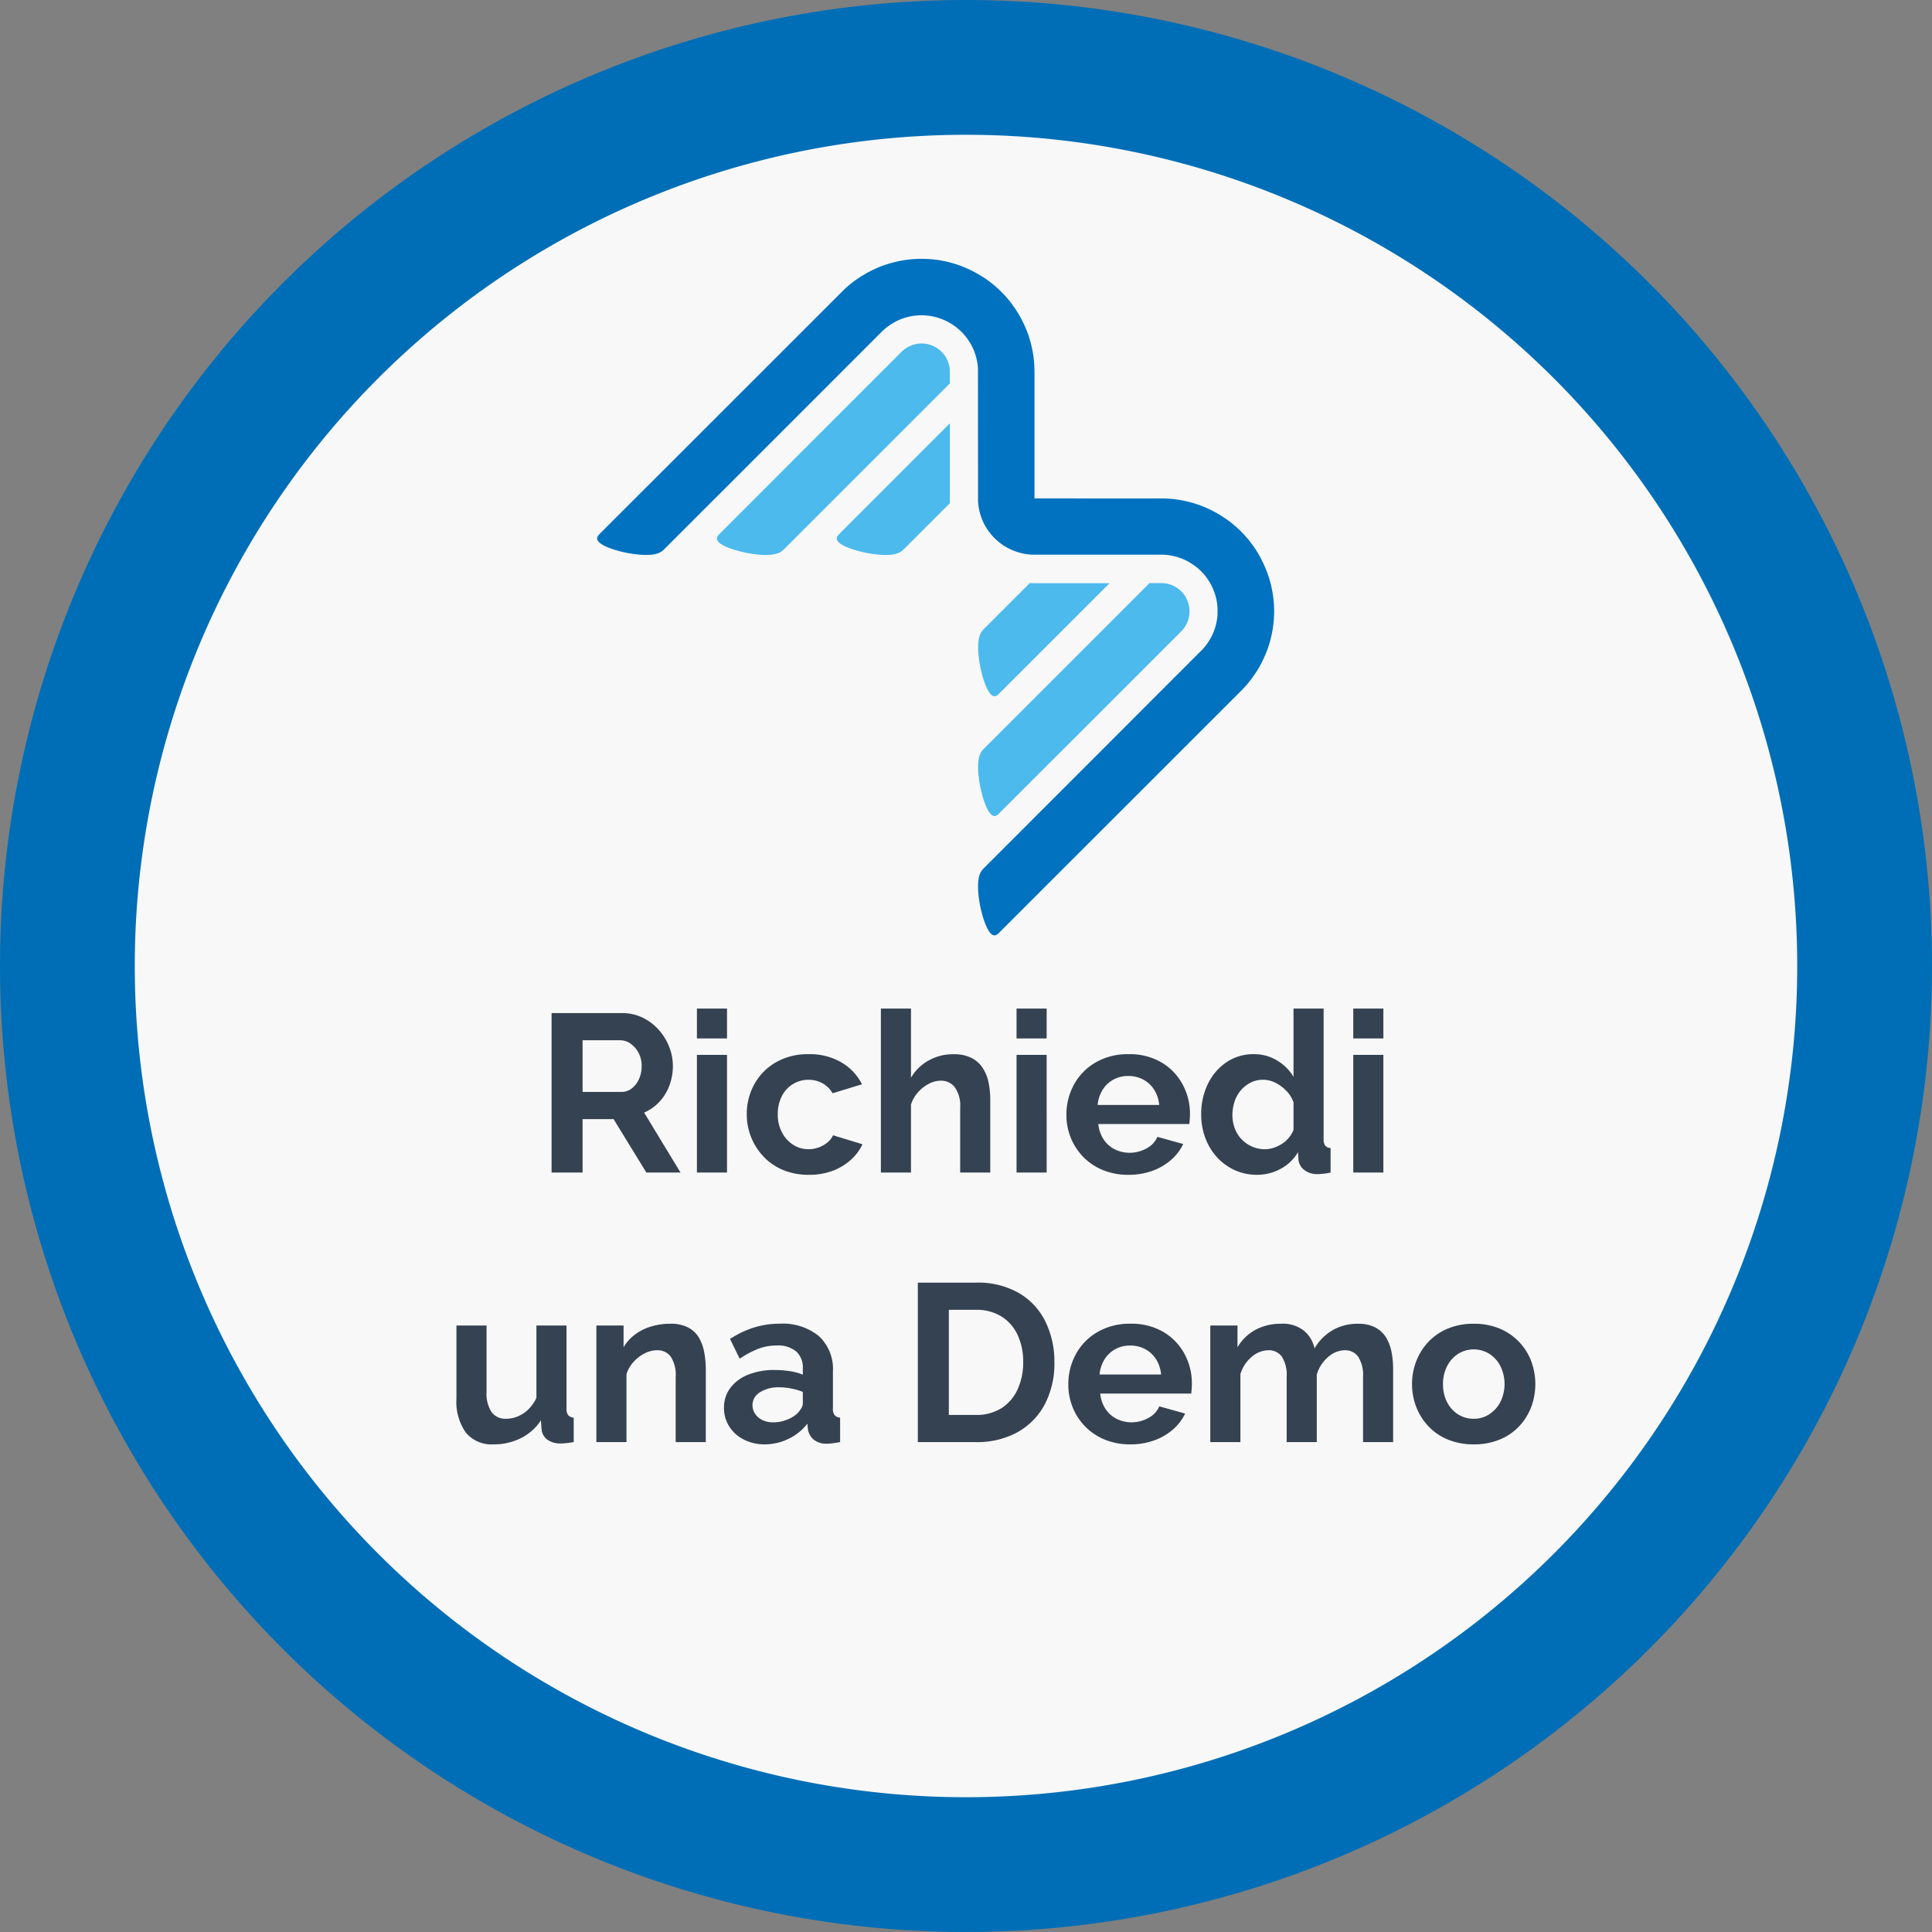
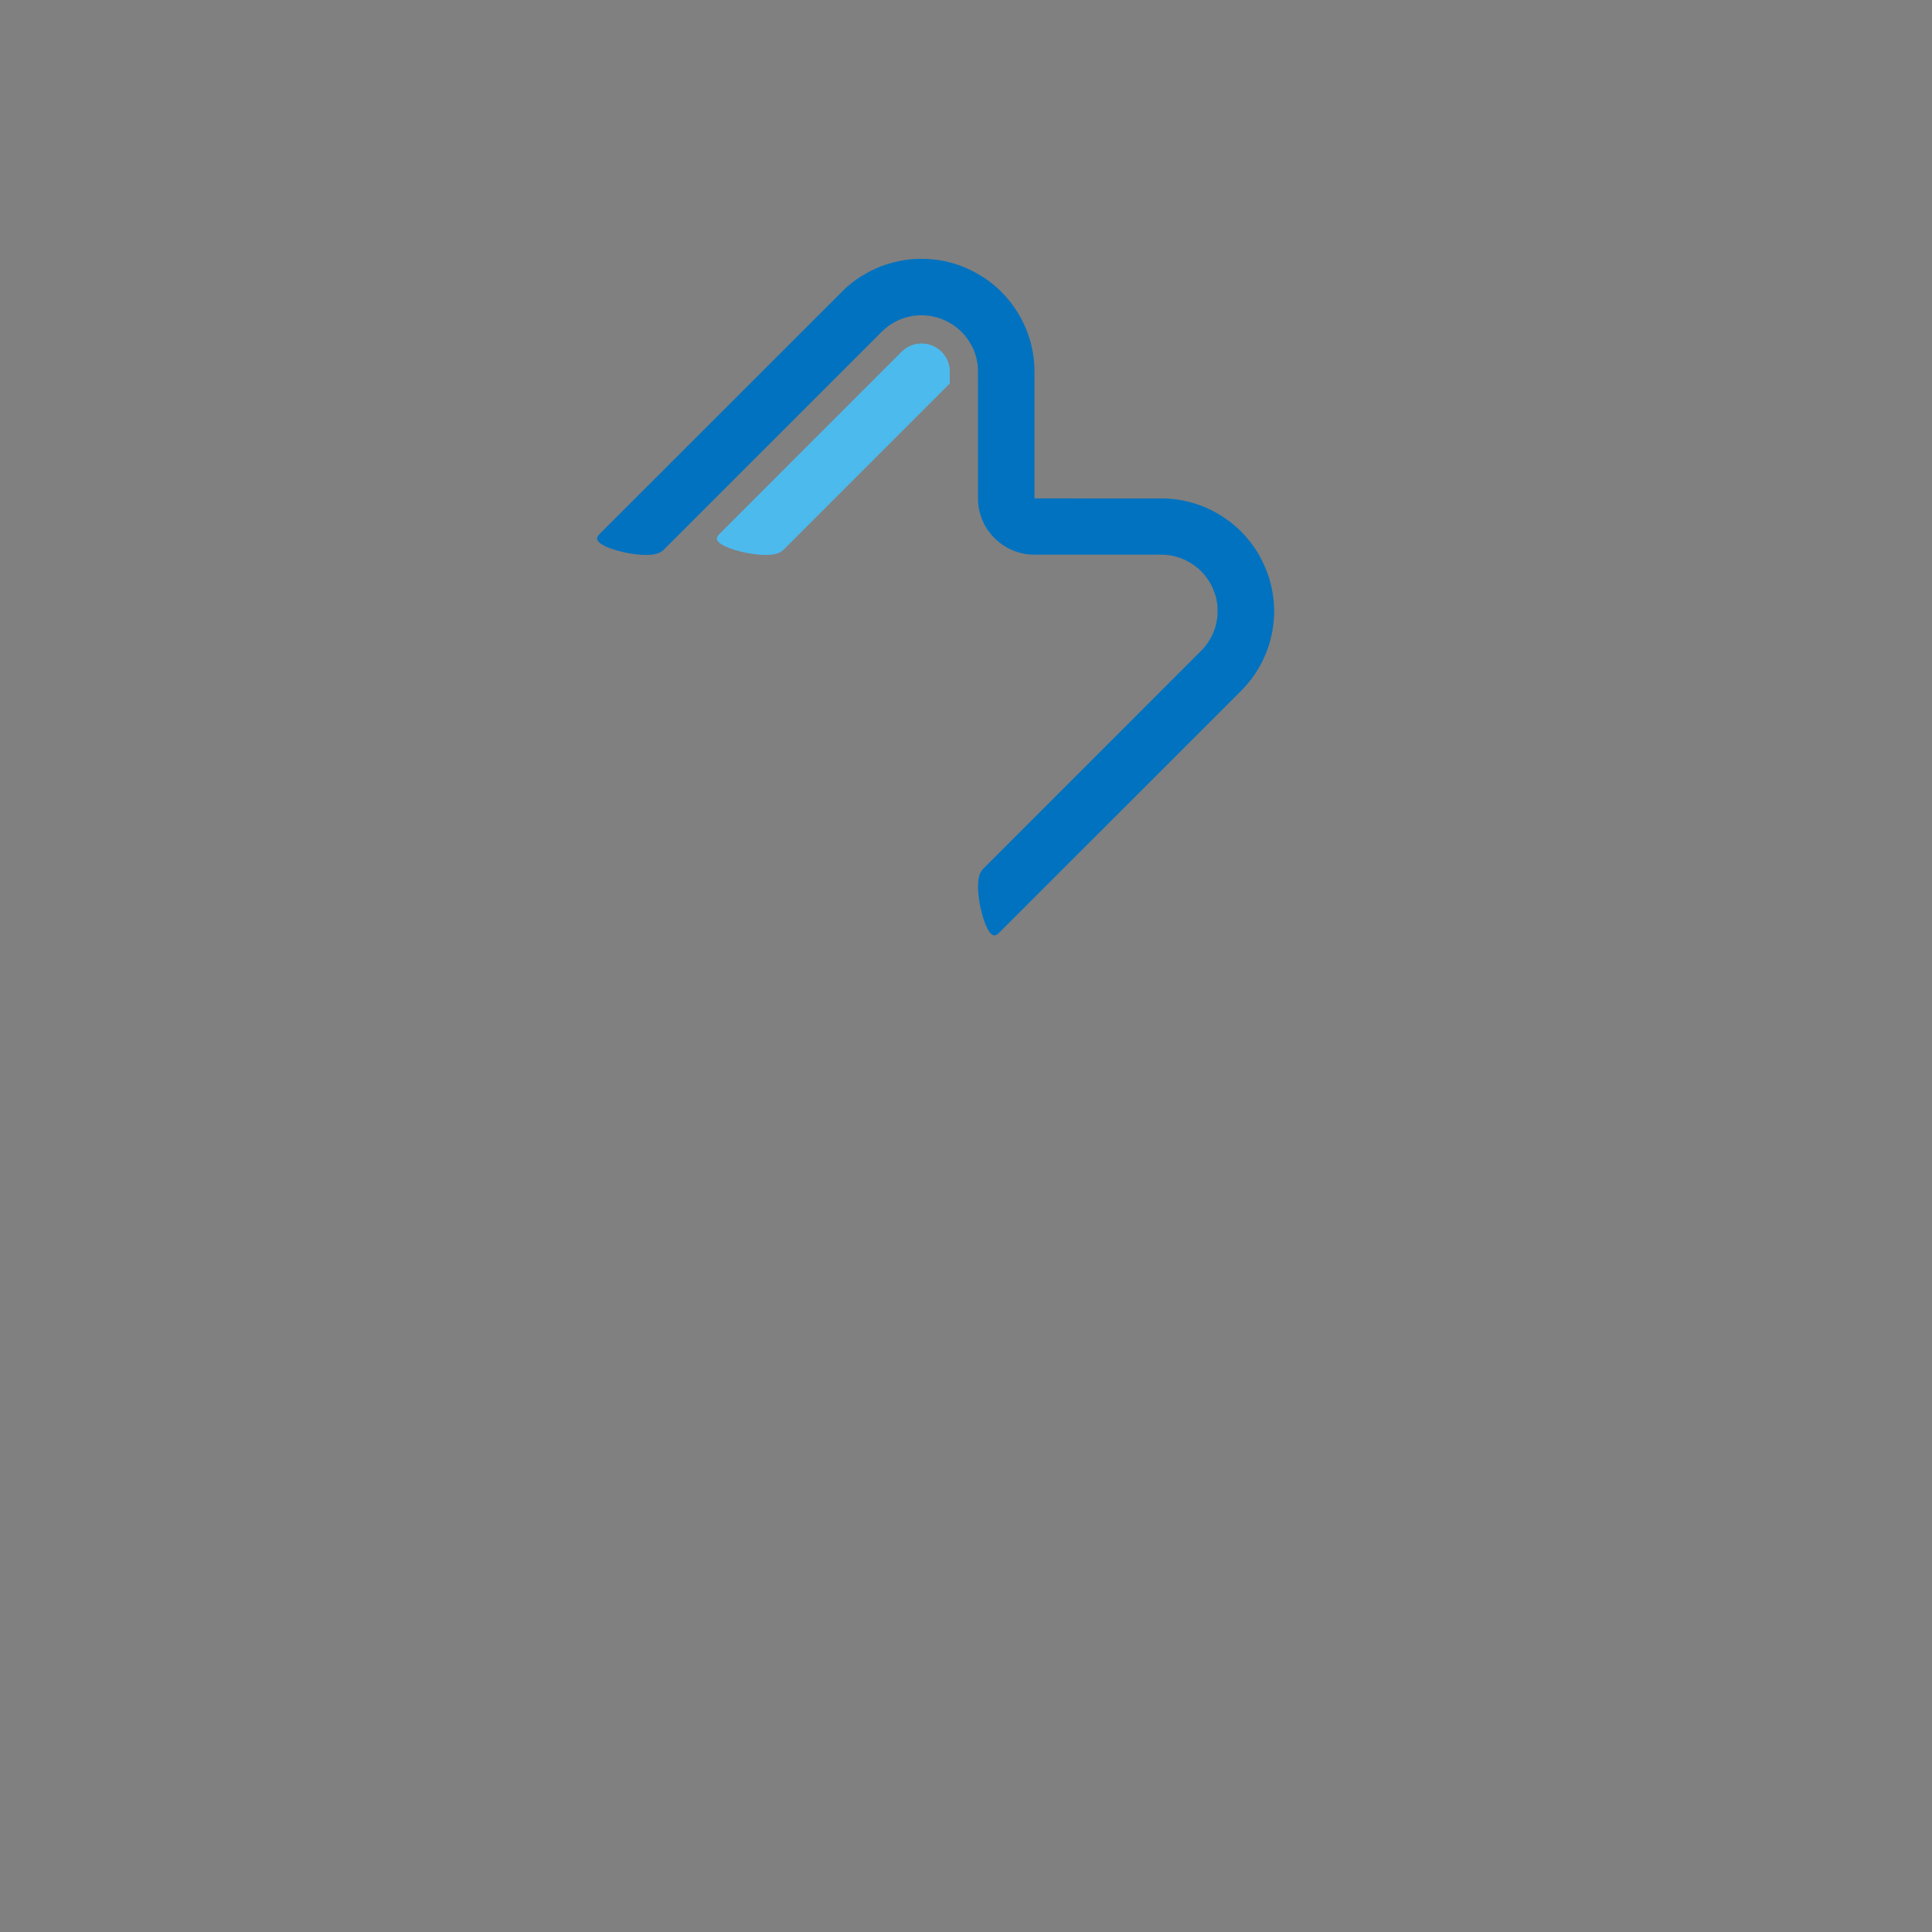
<svg xmlns="http://www.w3.org/2000/svg" width="215.022" height="215.022" viewBox="0 0 215.022 215.022">
  <rect x="0" y="0" width="215.022" height="215.022" fill="#808080" stroke="none" />
  <g id="Raggruppa_3510" data-name="Raggruppa 3510" transform="translate(222.5 -2358.5)">
-     <path id="Tracciato_5620" data-name="Tracciato 5620" d="M100.011,0A100.011,100.011,0,1,1,0,100.011,100.011,100.011,0,0,1,100.011,0Z" transform="translate(-215 2366)" fill="#f8f8f8" stroke="#006eb6" stroke-linecap="round" stroke-width="15" />
-     <path id="Tracciato_12492" data-name="Tracciato 12492" d="M-46.112,0V-17.75h7.85a5.142,5.142,0,0,1,2.263.5,5.744,5.744,0,0,1,1.8,1.35A6.244,6.244,0,0,1-33.025-14a5.833,5.833,0,0,1,.413,2.15A6.131,6.131,0,0,1-33-9.687a5.374,5.374,0,0,1-1.112,1.812,5.087,5.087,0,0,1-1.7,1.2L-31.762,0h-3.8l-3.65-5.95h-3.45V0Zm3.45-8.975h4.325a1.826,1.826,0,0,0,1.15-.387,2.73,2.73,0,0,0,.8-1.038,3.419,3.419,0,0,0,.3-1.45,3.042,3.042,0,0,0-.35-1.487,2.924,2.924,0,0,0-.888-1.012,1.992,1.992,0,0,0-1.162-.375h-4.175ZM-29.937,0V-13.1h3.35V0Zm0-14.925V-18.25h3.35v3.325ZM-17.462.25a7.408,7.408,0,0,1-2.875-.532,6.275,6.275,0,0,1-2.175-1.483A6.836,6.836,0,0,1-23.9-3.928a6.758,6.758,0,0,1-.487-2.547,6.827,6.827,0,0,1,.837-3.35,6.351,6.351,0,0,1,2.387-2.435,7.1,7.1,0,0,1,3.675-.915,6.906,6.906,0,0,1,3.65.925,5.885,5.885,0,0,1,2.275,2.425l-3.275,1a2.942,2.942,0,0,0-1.125-1.112,3.146,3.146,0,0,0-1.55-.388,3.284,3.284,0,0,0-1.738.478A3.322,3.322,0,0,0-20.487-8.5a4.347,4.347,0,0,0-.45,2.023,4.2,4.2,0,0,0,.462,2A3.631,3.631,0,0,0-19.237-3.1a3.1,3.1,0,0,0,1.725.5,3.235,3.235,0,0,0,1.138-.2,3.326,3.326,0,0,0,.962-.55,2.185,2.185,0,0,0,.625-.8l3.275,1A5.371,5.371,0,0,1-12.825-1.4,6.332,6.332,0,0,1-14.85-.187,7.373,7.373,0,0,1-17.462.25ZM2.713,0H-.637V-7.244a3.567,3.567,0,0,0-.588-2.242,1.948,1.948,0,0,0-1.612-.739,2.833,2.833,0,0,0-1.275.342,4.138,4.138,0,0,0-1.213.94,3.747,3.747,0,0,0-.787,1.379V0h-3.35V-18.25h3.35v7.7a5.134,5.134,0,0,1,1.975-1.928,5.532,5.532,0,0,1,2.725-.692,4.348,4.348,0,0,1,2.075.433,3.253,3.253,0,0,1,1.25,1.162,4.826,4.826,0,0,1,.625,1.631,9.783,9.783,0,0,1,.175,1.866ZM5.637,0V-13.1h3.35V0Zm0-14.925V-18.25h3.35v3.325ZM18.087.25a7.342,7.342,0,0,1-2.85-.531A6.445,6.445,0,0,1,13.063-1.74a6.585,6.585,0,0,1-1.388-2.126A6.663,6.663,0,0,1,11.187-6.4a6.95,6.95,0,0,1,.838-3.388,6.386,6.386,0,0,1,2.4-2.46,7.093,7.093,0,0,1,3.688-.927,6.935,6.935,0,0,1,3.675.929A6.312,6.312,0,0,1,24.125-9.8a6.864,6.864,0,0,1,.813,3.281q0,.3-.025.606t-.05.508H14.737a3.719,3.719,0,0,0,.587,1.71,3.183,3.183,0,0,0,1.25,1.112,3.631,3.631,0,0,0,1.638.379A3.862,3.862,0,0,0,20.1-2.687a2.581,2.581,0,0,0,1.212-1.288l2.875.8A5.45,5.45,0,0,1,22.825-1.4,6.546,6.546,0,0,1,20.737-.187,7.687,7.687,0,0,1,18.087.25ZM14.662-7.525h6.85a3.814,3.814,0,0,0-.562-1.7,3.244,3.244,0,0,0-1.213-1.124,3.481,3.481,0,0,0-1.675-.4,3.357,3.357,0,0,0-1.638.4,3.272,3.272,0,0,0-1.2,1.124A3.814,3.814,0,0,0,14.662-7.525Zm11.525,1.05a7.58,7.58,0,0,1,.75-3.4,6.076,6.076,0,0,1,2.075-2.411,5.3,5.3,0,0,1,3.025-.89,4.9,4.9,0,0,1,2.612.712,5.24,5.24,0,0,1,1.813,1.813v-7.6h3.35v14.5a1.241,1.241,0,0,0,.175.75.85.85,0,0,0,.6.275V0a7.594,7.594,0,0,1-1.425.175,2.376,2.376,0,0,1-1.487-.45,1.637,1.637,0,0,1-.663-1.175l-.05-.825A4.881,4.881,0,0,1,35-.4a5.492,5.492,0,0,1-2.588.65,5.92,5.92,0,0,1-2.488-.519A6.061,6.061,0,0,1,27.95-1.7a6.571,6.571,0,0,1-1.3-2.139A7.387,7.387,0,0,1,26.187-6.475ZM36.462-4.758V-7.823a3.451,3.451,0,0,0-.8-1.275,4.427,4.427,0,0,0-1.225-.9,3.042,3.042,0,0,0-1.35-.331,3.037,3.037,0,0,0-1.4.319,3.536,3.536,0,0,0-1.087.858A3.7,3.7,0,0,0,29.9-7.9a4.691,4.691,0,0,0-.237,1.5,4.184,4.184,0,0,0,.262,1.484A3.475,3.475,0,0,0,30.687-3.7a3.7,3.7,0,0,0,1.163.809,3.5,3.5,0,0,0,1.437.294,3.085,3.085,0,0,0,.963-.159,3.989,3.989,0,0,0,.925-.441,3.41,3.41,0,0,0,.775-.687A3,3,0,0,0,36.462-4.758ZM43.112,0V-13.1h3.35V0Zm0-14.925V-18.25h3.35v3.325ZM-56.7,25.148V17.025h3.35v7.386a3.775,3.775,0,0,0,.55,2.236,1.884,1.884,0,0,0,1.625.754,3.418,3.418,0,0,0,1.288-.257,3.692,3.692,0,0,0,1.175-.771,4.4,4.4,0,0,0,.913-1.3V17.025h3.35v9.238a1.153,1.153,0,0,0,.188.741.9.9,0,0,0,.612.272V30q-.5.075-.837.112a5.591,5.591,0,0,1-.613.038,2.428,2.428,0,0,1-1.463-.409,1.608,1.608,0,0,1-.662-1.127l-.075-1.039a5.719,5.719,0,0,1-2.25,1.994,6.72,6.72,0,0,1-3.025.681,3.72,3.72,0,0,1-3.075-1.3A5.938,5.938,0,0,1-56.7,25.148ZM-28.95,30H-32.3V22.756a3.732,3.732,0,0,0-.55-2.267,1.817,1.817,0,0,0-1.525-.714,3.041,3.041,0,0,0-1.362.342,4.238,4.238,0,0,0-1.238.94,3.661,3.661,0,0,0-.8,1.379V30h-3.35V17.025H-38.1v2.42a4.868,4.868,0,0,1,1.275-1.421,5.749,5.749,0,0,1,1.787-.89,7.284,7.284,0,0,1,2.138-.309,4.152,4.152,0,0,1,2.013.433,3,3,0,0,1,1.2,1.162,5.135,5.135,0,0,1,.575,1.644,10.579,10.579,0,0,1,.163,1.854Zm2.025-3.826a3.586,3.586,0,0,1,.712-2.211,4.558,4.558,0,0,1,1.988-1.47,7.712,7.712,0,0,1,2.925-.519,11.5,11.5,0,0,1,1.675.125,5.74,5.74,0,0,1,1.475.4v-.7a2.41,2.41,0,0,0-.738-1.89,3.178,3.178,0,0,0-2.187-.663,5.661,5.661,0,0,0-2.05.375,10.366,10.366,0,0,0-2.05,1.1l-1.075-2.2a10.666,10.666,0,0,1,2.663-1.275,9.557,9.557,0,0,1,2.863-.425,6.368,6.368,0,0,1,4.362,1.38A4.983,4.983,0,0,1-14.8,22.148v4.116a1.149,1.149,0,0,0,.188.739.9.9,0,0,0,.613.271V30q-.45.075-.812.125a4.605,4.605,0,0,1-.613.05,2.231,2.231,0,0,1-1.513-.45,1.91,1.91,0,0,1-.637-1.1l-.075-.675a5.727,5.727,0,0,1-2.125,1.7,6.047,6.047,0,0,1-2.6.6,5.056,5.056,0,0,1-2.337-.531,4.079,4.079,0,0,1-1.625-1.457A3.815,3.815,0,0,1-26.925,26.174Zm8.15.651a3.445,3.445,0,0,0,.45-.585,1.062,1.062,0,0,0,.175-.536V24.412a6.887,6.887,0,0,0-1.3-.378,7.06,7.06,0,0,0-1.325-.134,3.831,3.831,0,0,0-2.138.548,1.666,1.666,0,0,0-.838,1.45,1.716,1.716,0,0,0,.275.926,1.977,1.977,0,0,0,.8.707,2.717,2.717,0,0,0,1.25.268,4.06,4.06,0,0,0,1.475-.28A3.665,3.665,0,0,0-18.775,26.825ZM-5.35,30V12.25H1.1a9.174,9.174,0,0,1,4.85,1.188,7.523,7.523,0,0,1,2.925,3.2A10.1,10.1,0,0,1,9.85,21.1a9.784,9.784,0,0,1-1.075,4.7,7.61,7.61,0,0,1-3.038,3.1A9.334,9.334,0,0,1,1.1,30ZM6.375,21.1a6.989,6.989,0,0,0-.625-3.037,4.793,4.793,0,0,0-1.8-2.05,5.255,5.255,0,0,0-2.85-.738h-3v11.7h3a5.171,5.171,0,0,0,2.875-.763,4.846,4.846,0,0,0,1.787-2.1A7.155,7.155,0,0,0,6.375,21.1ZM18.3,30.25a7.342,7.342,0,0,1-2.85-.531,6.445,6.445,0,0,1-2.175-1.459,6.585,6.585,0,0,1-1.388-2.126A6.663,6.663,0,0,1,11.4,23.6a6.95,6.95,0,0,1,.838-3.388,6.386,6.386,0,0,1,2.4-2.46,7.093,7.093,0,0,1,3.687-.927A6.935,6.935,0,0,1,22,17.754,6.312,6.312,0,0,1,24.338,20.2a6.864,6.864,0,0,1,.813,3.281q0,.3-.025.606t-.05.508H14.95a3.719,3.719,0,0,0,.587,1.71,3.183,3.183,0,0,0,1.25,1.112,3.631,3.631,0,0,0,1.638.379,3.862,3.862,0,0,0,1.888-.487,2.581,2.581,0,0,0,1.212-1.288l2.875.8A5.45,5.45,0,0,1,23.038,28.6a6.546,6.546,0,0,1-2.088,1.212A7.687,7.687,0,0,1,18.3,30.25Zm-3.425-7.775h6.85a3.814,3.814,0,0,0-.562-1.7,3.244,3.244,0,0,0-1.213-1.124,3.481,3.481,0,0,0-1.675-.4,3.357,3.357,0,0,0-1.638.4,3.272,3.272,0,0,0-1.2,1.124A3.814,3.814,0,0,0,14.875,22.475ZM47.55,30H44.2V22.756a3.807,3.807,0,0,0-.538-2.254,1.747,1.747,0,0,0-1.487-.727,2.849,2.849,0,0,0-1.862.752,4.09,4.09,0,0,0-1.263,1.959V30H35.7V22.756a3.8,3.8,0,0,0-.537-2.267,1.757,1.757,0,0,0-1.488-.714,2.89,2.89,0,0,0-1.862.732,3.974,3.974,0,0,0-1.263,1.929V30H27.2V17.025h3.025v2.42a5.171,5.171,0,0,1,2-1.94,5.921,5.921,0,0,1,2.875-.68,3.749,3.749,0,0,1,2.538.791A3.5,3.5,0,0,1,38.8,19.569a5.6,5.6,0,0,1,2.037-2.039,5.534,5.534,0,0,1,2.788-.7,4,4,0,0,1,1.987.433A3.136,3.136,0,0,1,46.8,18.419a4.956,4.956,0,0,1,.588,1.644,10.579,10.579,0,0,1,.162,1.854Zm8.975.25a7.408,7.408,0,0,1-2.875-.532,6.229,6.229,0,0,1-2.163-1.471A6.623,6.623,0,0,1,50.125,26.1a7.129,7.129,0,0,1,0-5.118,6.623,6.623,0,0,1,1.362-2.151,6.229,6.229,0,0,1,2.163-1.471,7.408,7.408,0,0,1,2.875-.532,7.315,7.315,0,0,1,2.862.532,6.358,6.358,0,0,1,3.525,3.622,7.309,7.309,0,0,1,0,5.118,6.453,6.453,0,0,1-1.35,2.151A6.229,6.229,0,0,1,59.4,29.718,7.408,7.408,0,0,1,56.525,30.25ZM53.1,23.55a4.292,4.292,0,0,0,.45,2,3.442,3.442,0,0,0,1.225,1.361,3.2,3.2,0,0,0,1.75.49,3.1,3.1,0,0,0,1.725-.5,3.631,3.631,0,0,0,1.237-1.373,4.524,4.524,0,0,0,0-3.985,3.513,3.513,0,0,0-1.237-1.373,3.288,3.288,0,0,0-3.475.012,3.534,3.534,0,0,0-1.225,1.373A4.291,4.291,0,0,0,53.1,23.55Z" transform="translate(-115 2489)" fill="#354251" />
    <path id="Tracciato_267" data-name="Tracciato 267" d="M83.956,108.157l24.284-24.283.083-.073.084-.075.085-.073.088-.069.087-.072.091-.067.092-.067.09-.067.095-.064.1-.061.1-.063.1-.059.1-.058.1-.061.1-.056.1-.049.1-.055.11-.048.106-.043.1-.049.115-.043.108-.038.114-.042.111-.037.115-.037.114-.029.115-.031.117-.031.115-.025.116-.027.115-.023.119-.019.117-.019.12-.013.12-.011.118-.012.118-.011.118-.007h.118l.116-.007h.118l.118.007h.118l.118.012.115.006.116.012.117.011.113.013.118.019.113.019.109.023.113.027.114.025.109.024.113.03.106.031.106.031.1.036.11.038.1.035.205.081.2.088.1.048.1.048.1.047.1.058.1.054.1.058.1.059.093.056.1.068.1.064.092.067.094.067.091.072.091.067.091.082.088.074.089.076.088.081.083.081.081.081.086.082.08.087.079.095.078.084.076.091.072.095.076.1.071.091.067.1.067.1.063.1.067.1.06.1.061.1.056.1.057.112.057.1.045.1.049.111.051.1.044.108.042.111.039.112.04.112.038.106.03.111.033.117.03.111.031.111.02.109.028.116.02.111.019.108.019.12.014.109.016.112.007.109.01.109,0,.112.008.109.006,14.455,0,.143.009.14.013.15.013.14.017.148.023.14.022.145.031.151.034.147.033.145.04.141.049.145.044.149.053.148.053.149.061.141.064.145.067.143.067.141.075.142.084.138.083.139.084.131.089.136.1.133.1.126.1.128.1.124.111.121.108.123.115.118.116.109.12.108.122.112.124.1.126.1.134.1.13.093.133.089.135.086.14.08.137.081.142.073.143.072.14.068.145.063.143.061.15.054.143.049.147.052.147.039.148.044.143.038.147.03.148.032.141.027.148.014.142.021.148.017.141.01.143.011h.142l14.457,0,.107.009.112.005.11.011.112.01.113.008.11.02.114.017.108.02.114.02.113.024.113.024.113.032.11.03.114.032.11.027.109.041.111.04.11.037.114.043.11.051.107.04.108.052.105.054.107.048.1.059.1.06.1.055.1.059.1.068.1.065.1.067.1.066.1.075.093.073.1.075.091.071.087.08.091.081.086.078.083.081.083.085.083.089.079.081.079.089.077.09.076.088.066.091.073.091.072.094.065.1.06.09.065.1.062.089.058.1.057.1.053.094.052.1.051.1.053.106.043.1.086.2.081.2.041.106.037.1.032.109.032.109.032.1.029.111.029.109.023.11.026.118.02.107.019.117.019.111.017.117.01.116.011.117.011.119,0,.114v.117l0,.114v.233l0,.124,0,.117-.011.114-.009.124-.012.117-.017.115-.019.117-.019.117-.02.115-.026.118-.026.117-.032.116-.03.116-.029.116-.037.112-.039.107-.038.115-.041.113-.047.11-.042.1-.047.111-.048.1-.052.114-.053.1-.056.1-.057.1-.058.1-.059.1-.061.095-.065.1-.06.089-.073.094-.065.092-.067.094-.071.085-.071.087-.073.083-.074.09-.072.076-24.4,24.413-.026.028-.03.037-.032.03-.026.037-.029.04-.028.032-.024.04-.026.036-.027.04-.028.044-.021.05-.023.043-.019.047-.023.05-.019.055-.019.056-.023.054-.014.058-.02.061-.016.06-.013.069-.012.068-.013.067-.012.074-.009.066-.009.082-.015.153-.01.167-.008.171,0,.175,0,.187.008.19.01.188.015.2.021.216.054.414.068.43.078.429.1.423.106.411.056.2.058.2.062.188.063.18.066.177.061.164.071.16.067.148.068.142.035.061.035.06.033.067.037.058.033.048.035.059.038.048.031.039.041.048.029.04.033.036.043.031.031.03.03.03.037.029.036.015.035.02.034.018.033.011.036.014.032,0,.03.008h.067l.036-.008.029,0,.037-.007.029-.009.031-.015.032-.018.031-.02a.485.485,0,0,0,.062-.038l.063-.045c.031-.028.059-.05.059-.05.029-.031,27.007-27,27.007-27l.306-.322.145-.156.15-.166.147-.173.142-.175.14-.176.134-.178.135-.183.133-.183.127-.193.124-.19.126-.194.12-.2.119-.2.111-.2.108-.208.105-.207.1-.208.094-.217.1-.217.093-.214.084-.22.084-.221.081-.226.075-.225.069-.229.068-.226.059-.224.056-.237.058-.234.047-.234.043-.233.041-.232.033-.24.031-.235.027-.237.021-.235.019-.241.011-.232.012-.239.005-.237V115l-.01-.235-.008-.229-.013-.242-.018-.235-.021-.224-.029-.234-.03-.229-.035-.231-.039-.228-.043-.222-.045-.222-.048-.223-.057-.22-.061-.224-.059-.215-.067-.214-.072-.208-.072-.216-.074-.208-.162-.4-.172-.4-.095-.2-.1-.2-.1-.2-.1-.195-.109-.2-.114-.2-.118-.2-.118-.19-.128-.2-.132-.187-.129-.185-.141-.185-.139-.185-.145-.183-.148-.183-.154-.171-.152-.177-.159-.175-.166-.17-.165-.168-.169-.165-.177-.161-.174-.159-.183-.154-.18-.152-.187-.149-.186-.147-.2-.138-.193-.139-.2-.134-.2-.129-.2-.128-.2-.123-.209-.117-.207-.116-.209-.112-.214-.109-.211-.1-.218-.1-.215-.1-.219-.083-.217-.09-.222-.078-.222-.077-.222-.075-.221-.066-.225-.062-.224-.064-.229-.054-.223-.049-.222-.051-.225-.041-.225-.035-.226-.038-.224-.031-.225-.026-.222-.018-.223-.019-.222-.012-.224-.011-14.531-.008v-14.1l-.01-.435-.008-.221-.015-.222-.017-.226-.02-.221-.026-.218-.029-.228-.036-.223-.035-.224-.045-.226-.046-.222-.052-.228-.055-.226-.061-.223-.062-.218-.068-.229-.071-.22-.075-.218-.087-.22-.083-.223-.089-.216-.1-.219-.1-.218-.1-.21-.106-.213-.111-.208-.115-.208-.116-.209-.124-.2-.127-.2-.131-.2-.136-.2-.139-.19-.138-.2-.146-.186-.148-.19-.154-.177-.155-.184-.157-.173-.162-.175-.164-.168-.167-.166-.168-.167-.173-.157-.173-.153-.179-.154-.182-.15-.183-.145-.181-.141-.189-.136-.185-.132-.191-.134-.2-.12-.189-.122-.2-.115-.2-.119-.2-.111-.2-.106-.2-.1-.2-.1-.2-.091-.4-.177-.4-.161-.212-.072-.21-.074-.212-.068-.213-.068-.217-.062-.218-.061-.22-.048-.222-.059-.224-.042-.229-.041-.226-.044-.226-.028L114.077,76l-.232-.032-.232-.017-.234-.021-.233-.011-.236-.01-.237-.008h-.235l-.235.008-.237.005-.239.012-.236.015-.237.026-.233.028-.238.028-.235.037-.237.038-.232.047-.236.049-.234.051-.229.06-.23.062-.227.062-.228.073-.226.074-.225.079-.224.079-.215.085-.217.094-.22.1-.21.1-.214.1-.207.111-.206.1-.2.118-.2.119-.2.115-.2.122-.193.128-.188.13-.189.128-.181.136-.181.135-.174.139-.175.148-.169.143-.168.145-.16.15L76.781,106.44l-.118.119c-.026.037-.053.068-.053.068a.71.71,0,0,0-.051.059c-.02.03-.043.06-.043.06l-.038.063-.014.031-.012.031-.015.03-.009.035,0,.032,0,.032v.068l.006.028.009.038.008.033.01.036.02.029.019.039.021.035.026.033.026.035.032.034.032.034.035.036.041.037.046.031.043.037.049.037.054.031.055.036.056.039.061.029.06.036.068.038.141.068.145.068.16.066.165.062.176.066.184.062.189.064.194.06.2.054.415.109.423.095.427.08.431.069.418.046.206.028.2.009.194.016.194.005.183,0,.18,0,.165-.005.167-.006.157-.02.077-.007.068-.013.072-.013.07-.007.069-.016.062-.017.062-.013.061-.02.059-.015.056-.021.056-.017.051-.023.048-.022.047-.022.051-.02.044-.025.043-.026.041-.03.042-.027.038-.023.038-.031.035-.025.033-.029.035-.027.03-.03.032-.031Z" transform="translate(-232.464 2311.404)" fill="#0072c0" fill-rule="evenodd" />
-     <path id="Tracciato_268" data-name="Tracciato 268" d="M267.158,222.085l-18.5,18.5-.026.032-.03.03-.032.036-.026.031-.029.04-.028.034-.024.043-.026.037-.027.038-.028.046-.021.041-.023.05-.019.049-.023.053-.019.051-.019.058-.023.057-.014.051-.02.065-.016.058-.013.067-.012.069-.013.068-.012.068-.009.073-.009.074-.015.16-.01.16-.008.171,0,.179,0,.185.008.189.01.2.015.2.021.2.054.426.068.424.078.426.1.428.106.413.056.2.058.2.062.182.063.184.066.176.061.167.071.159.067.148.068.136.035.067.035.063.033.062.037.055.033.057.035.055.038.046.031.045.041.042.029.037.033.038.043.037.031.028.03.03.037.026.036.02.035.019.034.02.033.011.036.01.032.006h.03l.033.008h.034l.036-.008.029-.006.037,0,.029-.013.031-.011.032-.018.031-.02.062-.039.064-.046a.766.766,0,0,0,.059-.058c.029-.02,20.342-20.331,20.342-20.331l.076-.081.037-.04.033-.043.039-.037.036-.048.034-.045.038-.043.03-.04.035-.052.029-.047.036-.045.029-.047.031-.054.029-.049.027-.052.028-.049.029-.055.021-.047.027-.056.025-.056.023-.057.02-.056.019-.052.02-.059.018-.054.017-.058.018-.061.015-.056.014-.054.015-.063.01-.058.011-.058.011-.059.011-.06.009-.06.006-.056,0-.062.005-.063v-.054l.008-.061v-.177l-.008-.058v-.062l-.007-.056,0-.061-.011-.052,0-.063-.011-.059-.011-.05-.011-.056-.008-.057-.017-.063-.014-.047-.012-.055-.015-.058-.017-.056-.021-.056-.01-.049-.023-.054-.042-.1-.042-.1-.023-.053-.024-.049-.024-.047-.026-.05-.027-.046-.029-.048-.031-.051-.029-.046-.031-.052-.034-.045-.035-.047-.03-.047-.038-.045-.034-.047-.037-.044-.039-.042-.037-.045-.044-.038-.039-.046-.043-.042-.042-.043-.043-.037-.042-.044-.044-.037-.049-.035-.042-.037-.049-.035-.047-.038-.051-.038-.05-.029-.048-.031-.051-.035-.05-.026-.054-.034-.051-.028-.052-.032-.051-.024-.056-.026-.048-.026-.06-.021-.056-.026-.052-.018-.057-.02-.058-.017-.053-.019-.053-.019-.057-.02-.057-.011-.057-.019-.057-.011-.055-.013-.058-.007-.055-.007-.057-.009-.057-.006-.057-.005-.052-.008-.055-.009-.058,0h-1.469Z" transform="translate(-361.727 2201.321)" fill="#4cbaed" fill-rule="evenodd" />
-     <path id="Tracciato_269" data-name="Tracciato 269" d="M184.779,162.291,197,150.067v8.356l0,.259.01.263-5.063,5.063-.122.118-.029.031-.037.03-.031.027-.033.029-.04.025-.035.031-.037.023-.039.027-.047.03-.04.026-.045.025-.046.02-.049.022-.048.022-.053.023-.055.017-.058.021-.055.015-.063.02-.063.013-.059.017-.07.016-.072.007-.069.013-.073.013-.075.007-.157.02-.163.006-.173.005-.177,0-.186,0-.19-.005-.191-.016-.2-.009-.2-.028-.419-.046-.43-.069-.429-.08-.426-.095-.412-.109-.2-.054-.2-.06-.191-.064-.182-.062-.176-.066-.164-.062-.161-.066-.148-.068-.139-.068-.064-.038-.062-.036-.063-.029-.06-.039-.049-.036-.056-.031-.046-.037-.047-.037-.045-.031-.039-.037-.036-.036-.033-.034-.032-.034-.026-.035-.022-.033-.023-.035-.019-.039-.021-.029-.01-.036-.009-.033-.007-.038-.006-.028v-.1l.01-.032.008-.035.01-.03.012-.033.015-.029.018-.032c.02-.031.043-.061.043-.061.02-.03.044-.061.044-.061.028-.028.054-.059.054-.059C184.661,162.411,184.779,162.291,184.779,162.291Z" transform="translate(-313.789 2255.553)" fill="#4cbaed" fill-rule="evenodd" />
    <path id="Tracciato_270" data-name="Tracciato 270" d="M156.33,118.53l-18.5,18.5-.034.031-.03.03-.033.027-.036.029-.035.025-.037.031-.042.023-.038.027-.041.03-.043.026-.046.025-.047.02-.048.022-.055.022-.051.023-.052.017-.056.021-.061.015-.06.02-.061.013-.066.017-.064.016-.071.007-.066.013-.076.013-.074.007-.156.02-.162.006-.173.005-.175,0-.186,0-.19-.005-.2-.016-.2-.009-.209-.028-.419-.046-.427-.069-.43-.08-.427-.095-.412-.109-.2-.054-.2-.06-.19-.064-.186-.062-.169-.066-.169-.062-.158-.066-.15-.068-.139-.068-.065-.038-.064-.036-.059-.029-.058-.039-.053-.036-.053-.031-.049-.037-.044-.037-.044-.031-.039-.037-.038-.036-.035-.034-.03-.034-.028-.035-.028-.033-.021-.035-.018-.039-.015-.029-.015-.036-.011-.033,0-.038,0-.028,0-.03v-.038l.007-.032,0-.032.007-.035.011-.03.011-.033.019-.029.019-.032a.712.712,0,0,1,.04-.061c.024-.03.047-.061.047-.061l.053-.059c.027-.037,20.336-20.346,20.336-20.346l.078-.072.038-.038.043-.038.044-.037.043-.037.044-.036.047-.032.045-.035.047-.033.046-.031.051-.036.048-.03.048-.027.051-.031.051-.029.049-.023.053-.028.054-.03.052-.024.055-.024.051-.018.056-.026.057-.02.056-.019.058-.02.057-.015.055-.02.059-.011.058-.02.059-.011.057-.01.06-.016.058-.006.059-.009.06-.006.058-.007.059-.005.059-.005h.058l.059-.006h.177l.061.006h.057l.058.005.057.005.059.007.06.006.057.009.058.006.057.016.055.01.056.011.054.014.052.018.055.012.056.019.054.02.051.017.054.02.1.035.1.042.047.023.05.025.051.028.051.032.048.02.048.031.05.027.045.03.05.034.046.033.048.033.046.035.047.032.046.036.042.037.048.044.04.036.045.037.041.043.043.041.042.043.038.045.042.04.04.044.037.048.037.044.036.048.032.051.038.047.034.05.033.048.03.047.03.051.031.056.031.048.027.056.024.055.028.05.026.055.022.054.024.056.019.056.019.057.021.051.02.058.013.055.018.055.013.058.017.055.013.056.011.054.013.063.005.054.009.056.006.057.01.056,0,.056.006.054,0,.057,0,.056Z" transform="translate(-273.121 2282.647)" fill="#4cbaed" fill-rule="evenodd" />
-     <path id="Tracciato_271" data-name="Tracciato 271" d="M250.5,234.239l12.218-12.214h-8.347l-.26-.006-.266-.014-5.063,5.065-.118.122-.026.032-.03.033-.032.035-.026.031-.029.038-.028.036-.024.036-.026.042-.027.044-.028.041-.021.044-.023.047-.019.05-.023.049-.019.048-.019.057-.023.057-.014.058-.02.063-.016.062-.013.067-.012.061-.013.074-.012.068-.009.074-.009.074-.015.159-.01.162-.008.169,0,.179,0,.185.008.191.01.193.015.2.021.206.054.424.068.424.078.427.1.425.106.418.056.2.058.2.062.186.063.185.066.172.061.172.071.152.067.151.068.139.035.065.035.065.033.06.037.058.033.053.035.052.038.049.031.045.041.045.029.035.033.04.043.036.031.029.03.025.037.025.036.025.035.019.034.02.033.012.036,0,.032.014h.03l.033,0,.034,0h.036L250,234.6l.037-.009.029-.009.031-.015.032-.016.031-.019a.4.4,0,0,0,.062-.042.289.289,0,0,0,.064-.043c.031-.031.059-.056.059-.056C250.374,234.364,250.5,234.239,250.5,234.239Z" transform="translate(-361.727 2201.381)" fill="#4cbaed" fill-rule="evenodd" />
  </g>
</svg>